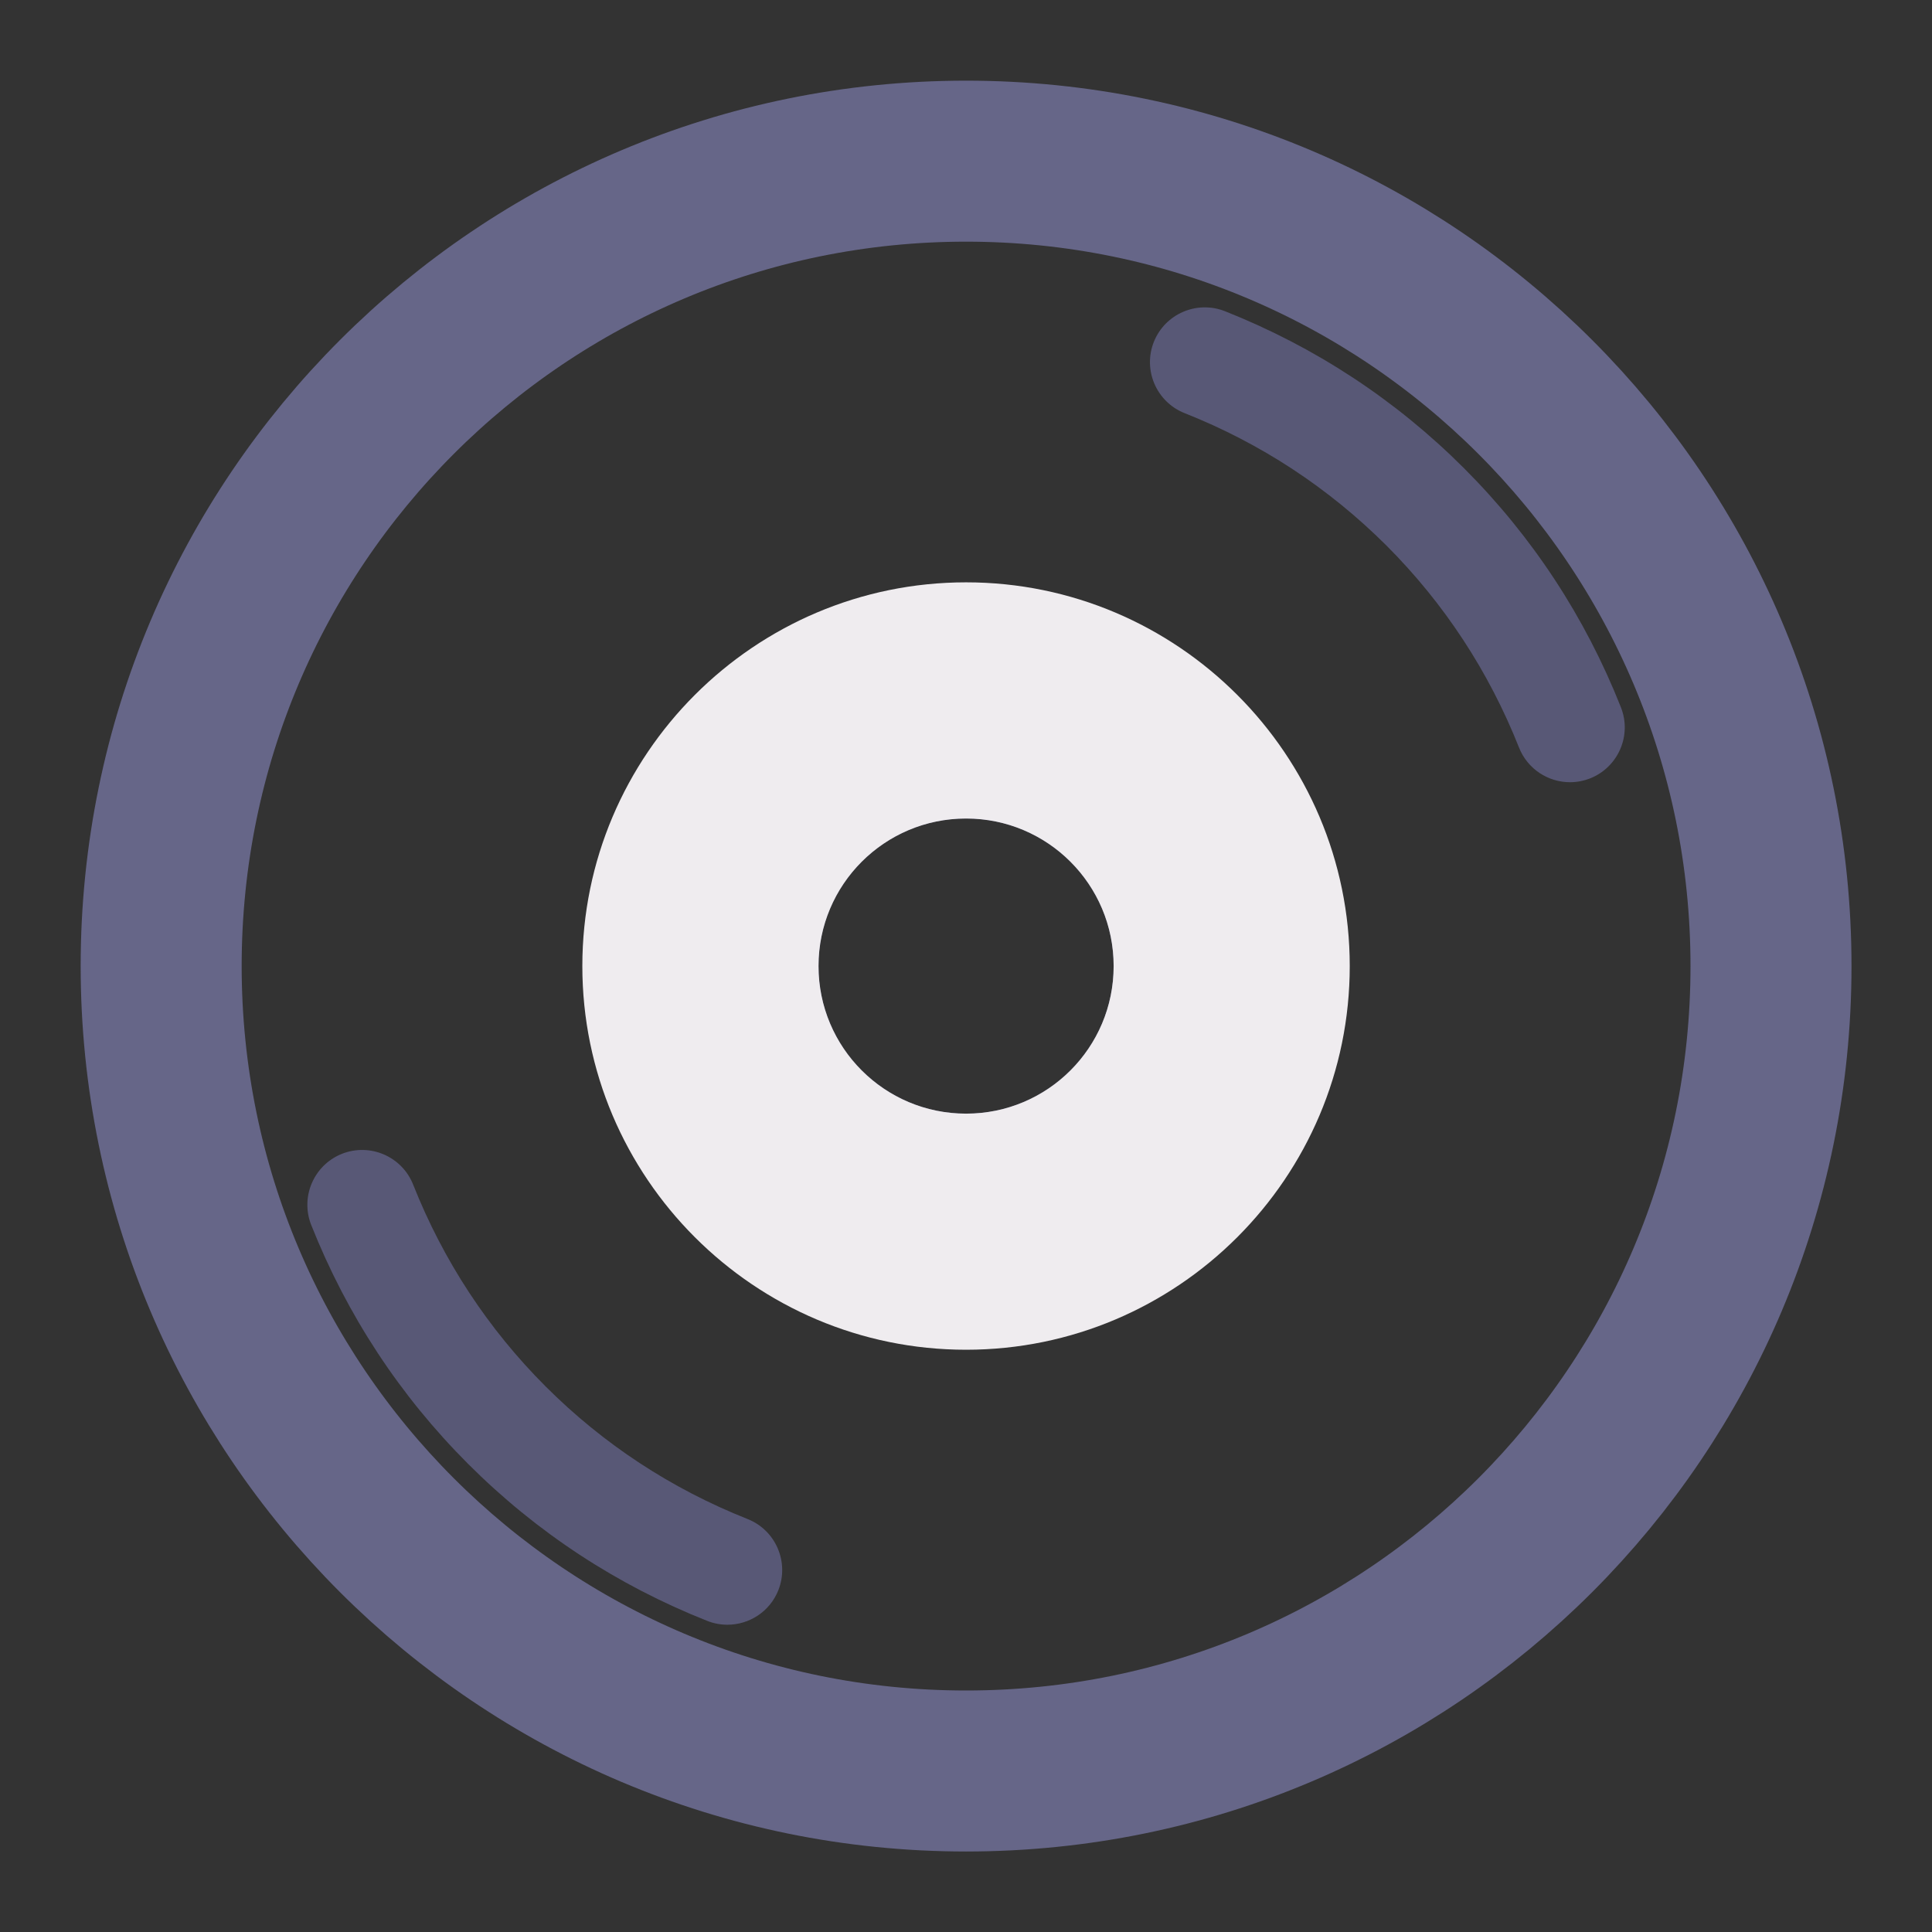
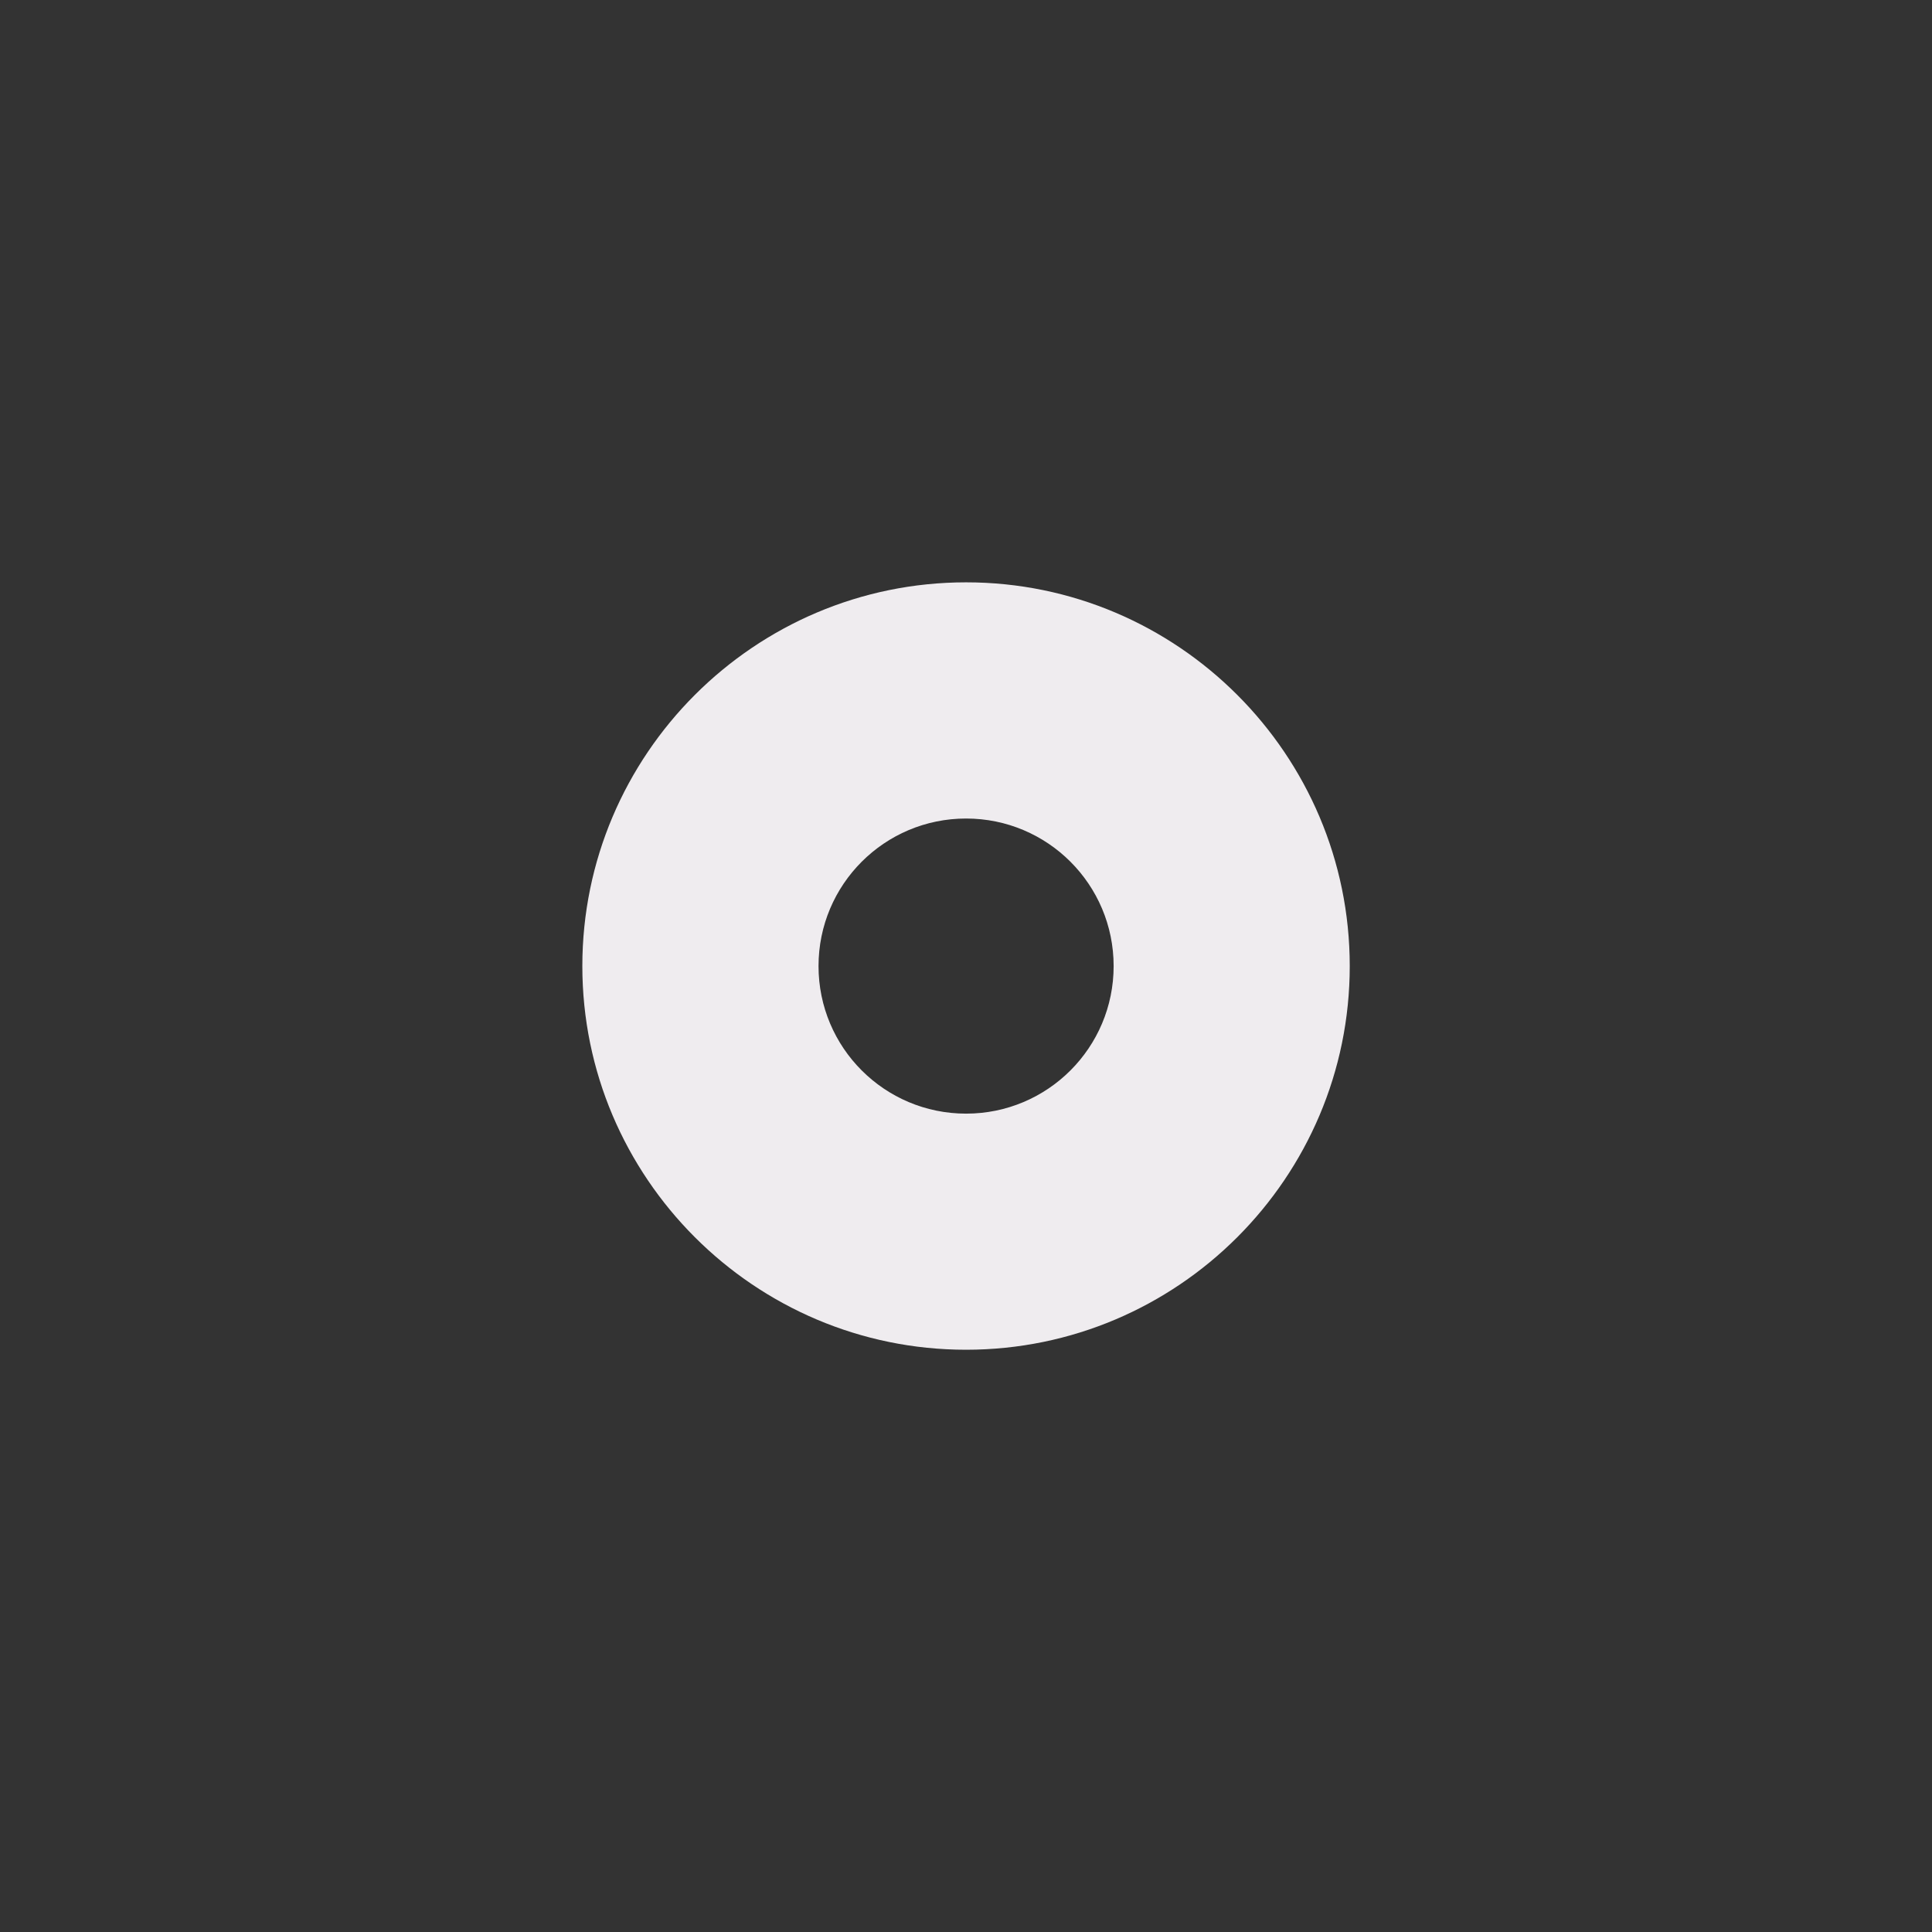
<svg xmlns="http://www.w3.org/2000/svg" width="24" height="24" viewBox="0 0 24 24" fill="none">
  <rect x="0" y="0" width="24" height="24" fill="#333333" stroke="none" />
-   <path d="M2.002 12.001C2.002 6.479 6.479 2.002 12.001 2.002C17.523 2.002 22 6.479 22 12.001C22 17.523 17.523 22 12.001 22C6.479 22 2.002 17.523 2.002 12.001ZM9.168 12.001C9.168 13.566 10.436 14.834 12.001 14.834C13.566 14.834 14.834 13.566 14.834 12.001C14.834 10.436 13.566 9.168 12.001 9.168C10.436 9.168 9.168 10.436 9.168 12.001Z" stroke="#666688" stroke-width="2" />
  <path d="M12.001 7.234C9.373 7.234 7.234 9.373 7.234 12.001C7.234 14.629 9.373 16.767 12.001 16.767C14.629 16.767 16.767 14.629 16.767 12.001C16.767 9.373 14.629 7.234 12.001 7.234ZM12.001 13.834C10.988 13.834 10.168 13.014 10.168 12.001C10.168 10.988 10.988 10.168 12.001 10.168C13.014 10.168 13.834 10.988 13.834 12.001C13.834 13.014 13.014 13.834 12.001 13.834Z" fill="#EFECEF" />
-   <path d="M19.503 9.717C19.232 9.717 18.976 9.554 18.87 9.287C18.494 8.339 17.94 7.495 17.224 6.778C16.506 6.062 15.663 5.507 14.715 5.132C14.366 4.993 14.195 4.598 14.333 4.248C14.472 3.899 14.867 3.728 15.217 3.866C16.338 4.311 17.337 4.967 18.186 5.816C19.035 6.665 19.691 7.664 20.135 8.785C20.274 9.134 20.103 9.53 19.754 9.669C19.672 9.701 19.587 9.717 19.503 9.717Z" fill="#585876" />
-   <path d="M9.036 20.183C8.952 20.183 8.868 20.168 8.785 20.135C7.664 19.691 6.665 19.035 5.816 18.186C4.967 17.337 4.311 16.338 3.866 15.217C3.728 14.867 3.899 14.472 4.248 14.333C4.598 14.195 4.993 14.366 5.132 14.715C5.508 15.663 6.062 16.507 6.778 17.223C7.495 17.94 8.339 18.494 9.287 18.87C9.636 19.009 9.807 19.404 9.669 19.754C9.563 20.021 9.307 20.183 9.036 20.183Z" fill="#585876" />
</svg>